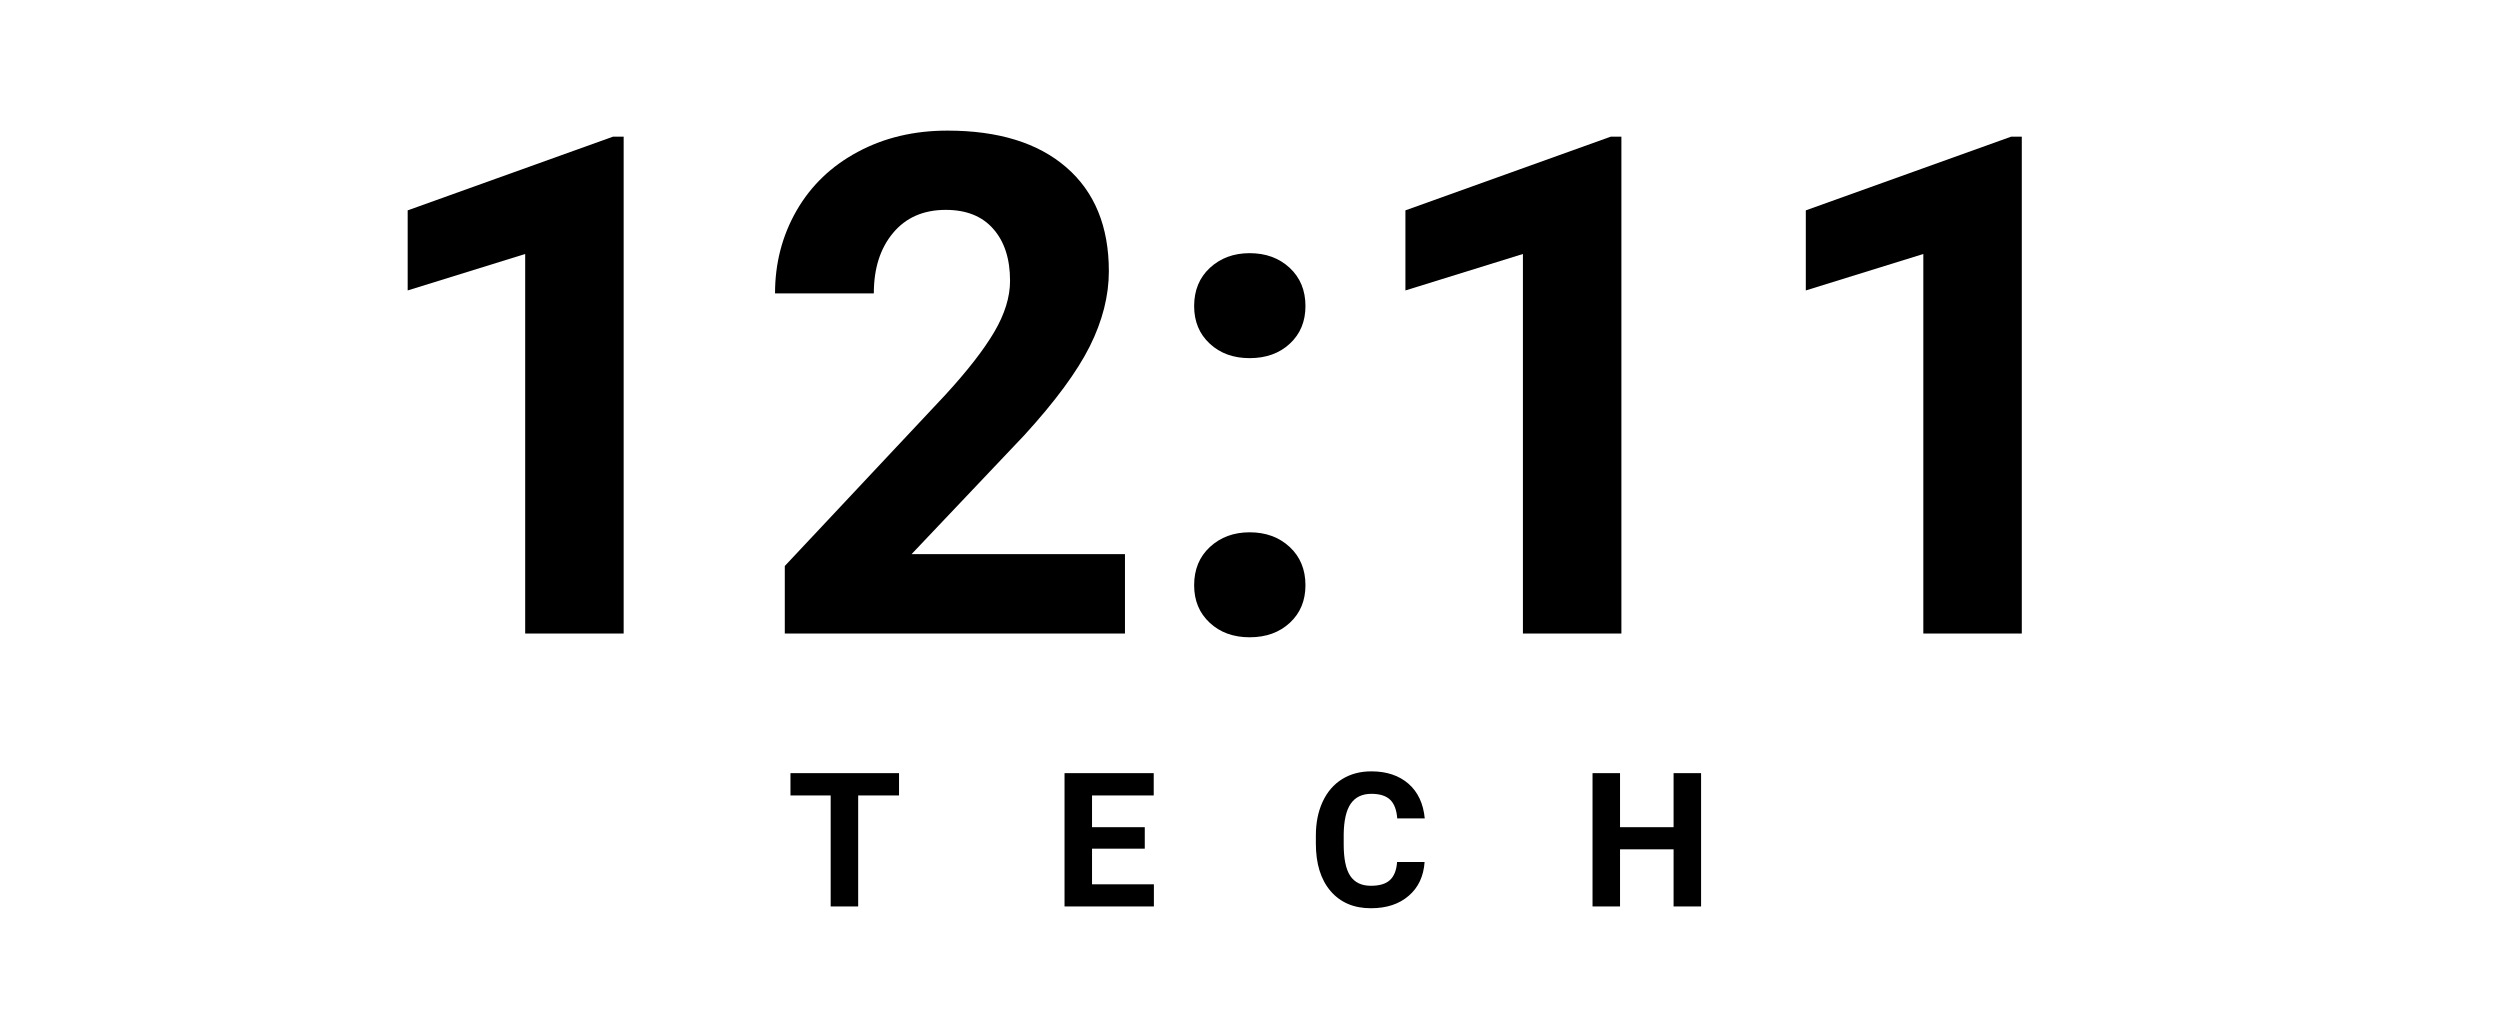
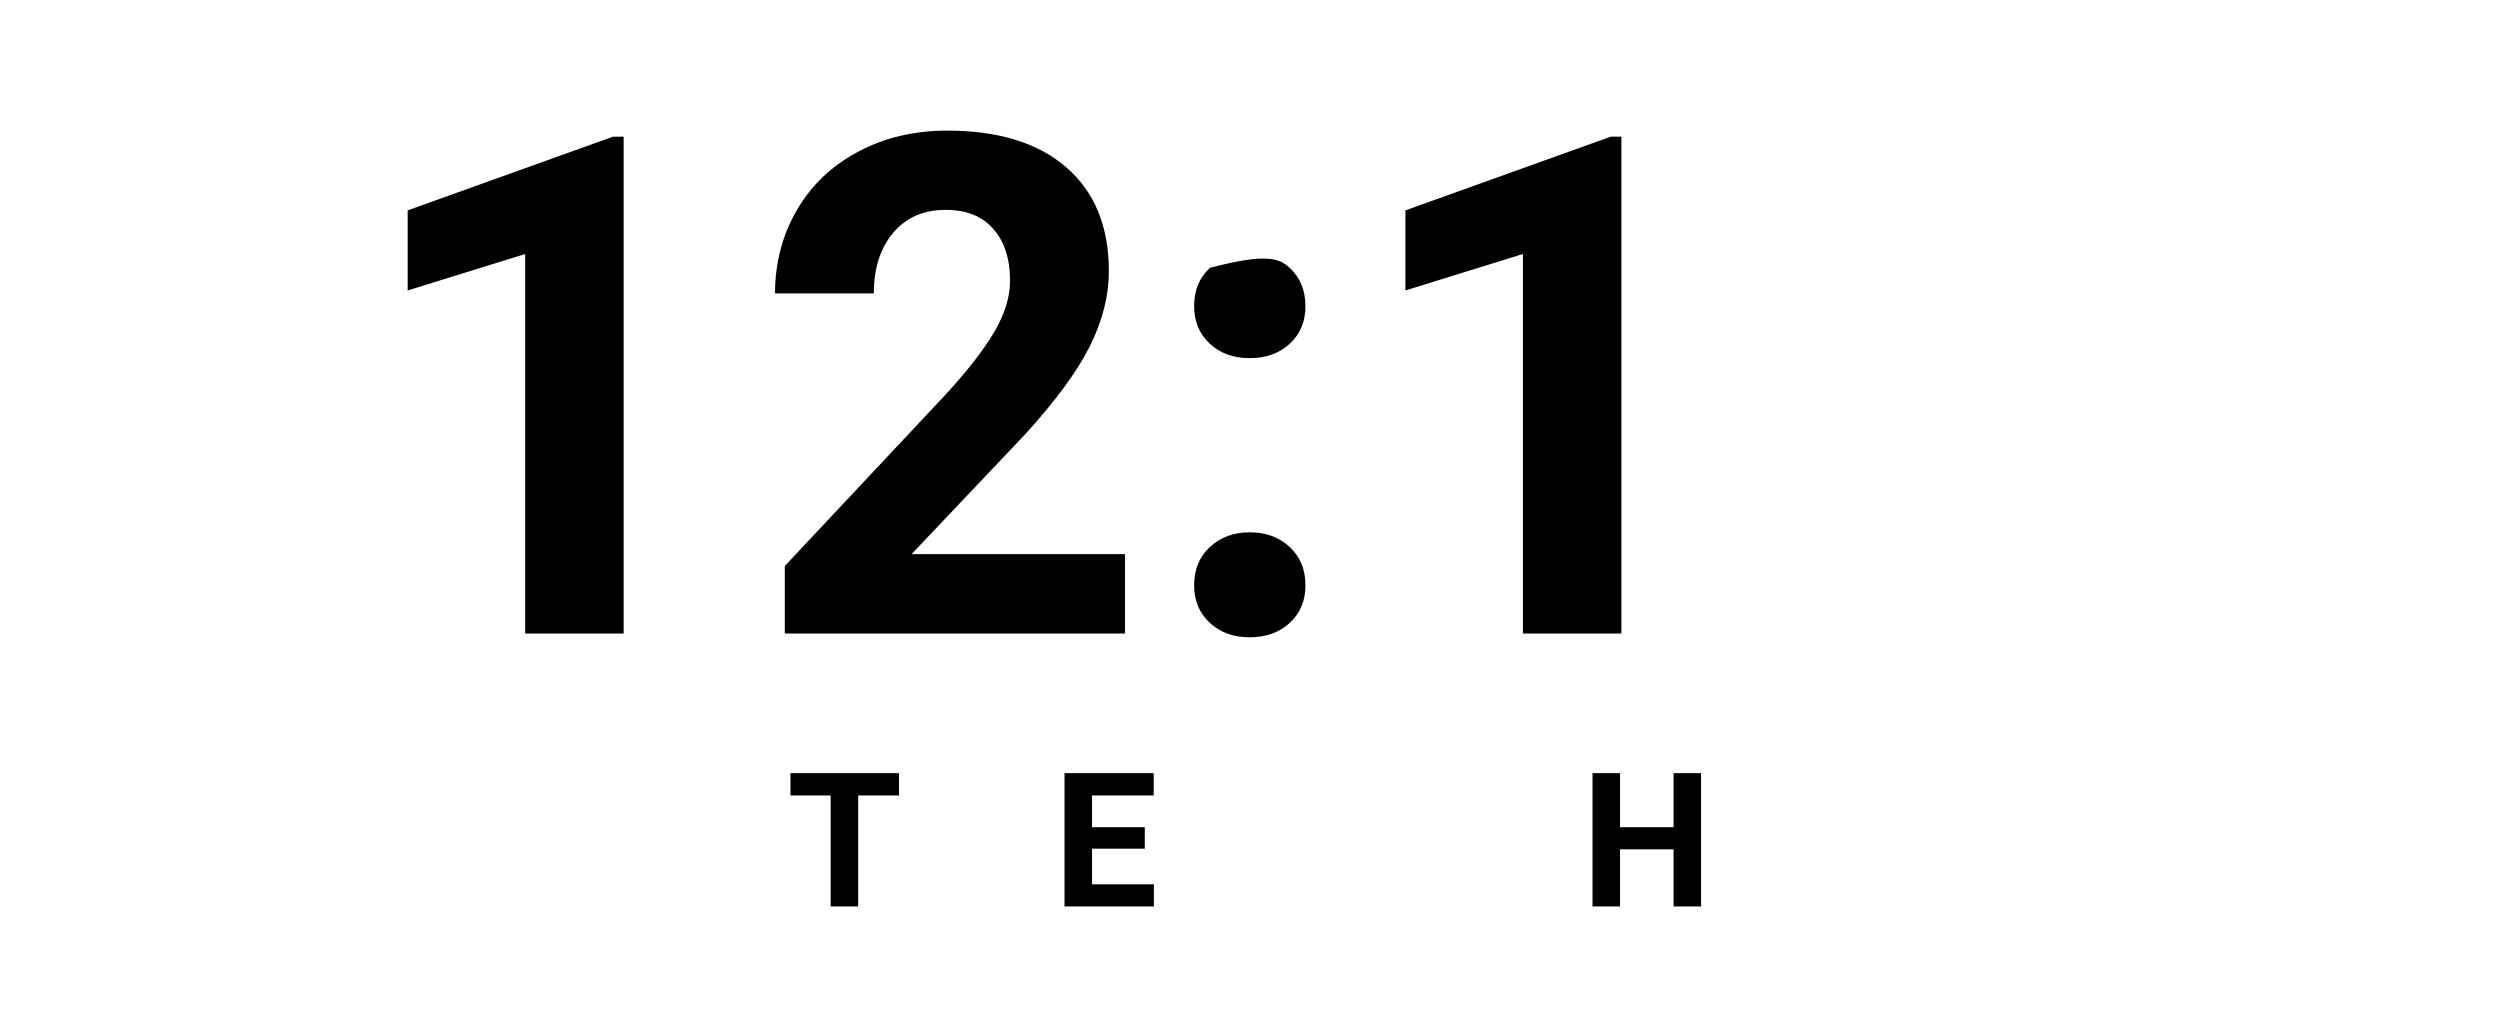
<svg xmlns="http://www.w3.org/2000/svg" width="320" zoomAndPan="magnify" viewBox="0 0 240 99" height="132" preserveAspectRatio="xMidYMid meet" version="1.0">
  <defs>
    <g />
  </defs>
  <g fill="#000000" fill-opacity="1">
    <g transform="translate(33.668, 60.82)">
      <g>
        <path d="M 26.203 0 L 16.75 0 L 16.75 -36.438 L 5.469 -32.938 L 5.469 -40.625 L 25.188 -47.703 L 26.203 -47.703 Z M 26.203 0 " />
      </g>
    </g>
  </g>
  <g fill="#000000" fill-opacity="1">
    <g transform="translate(72.106, 60.82)">
      <g>
        <path d="M 35.891 0 L 3.234 0 L 3.234 -6.484 L 18.641 -22.906 C 20.766 -25.219 22.332 -27.234 23.344 -28.953 C 24.352 -30.672 24.859 -32.305 24.859 -33.859 C 24.859 -35.973 24.32 -37.633 23.25 -38.844 C 22.188 -40.062 20.664 -40.672 18.688 -40.672 C 16.539 -40.672 14.852 -39.93 13.625 -38.453 C 12.395 -36.984 11.781 -35.051 11.781 -32.656 L 2.297 -32.656 C 2.297 -35.551 2.984 -38.195 4.359 -40.594 C 5.742 -43 7.703 -44.879 10.234 -46.234 C 12.766 -47.598 15.633 -48.281 18.844 -48.281 C 23.75 -48.281 27.555 -47.102 30.266 -44.75 C 32.984 -42.395 34.344 -39.07 34.344 -34.781 C 34.344 -32.426 33.734 -30.023 32.516 -27.578 C 31.297 -25.141 29.203 -22.297 26.234 -19.047 L 15.406 -7.625 L 35.891 -7.625 Z M 35.891 0 " />
      </g>
    </g>
  </g>
  <g fill="#000000" fill-opacity="1">
    <g transform="translate(110.543, 60.82)">
      <g>
-         <path d="M 4.094 -4.641 C 4.094 -6.148 4.598 -7.375 5.609 -8.312 C 6.629 -9.25 7.898 -9.719 9.422 -9.719 C 10.973 -9.719 12.254 -9.25 13.266 -8.312 C 14.273 -7.375 14.781 -6.148 14.781 -4.641 C 14.781 -3.16 14.281 -1.957 13.281 -1.031 C 12.281 -0.102 10.992 0.359 9.422 0.359 C 7.867 0.359 6.594 -0.102 5.594 -1.031 C 4.594 -1.957 4.094 -3.16 4.094 -4.641 Z M 4.094 -31.438 C 4.094 -32.945 4.598 -34.172 5.609 -35.109 C 6.629 -36.047 7.898 -36.516 9.422 -36.516 C 10.973 -36.516 12.254 -36.047 13.266 -35.109 C 14.273 -34.172 14.781 -32.945 14.781 -31.438 C 14.781 -29.957 14.281 -28.754 13.281 -27.828 C 12.281 -26.898 10.992 -26.438 9.422 -26.438 C 7.867 -26.438 6.594 -26.898 5.594 -27.828 C 4.594 -28.754 4.094 -29.957 4.094 -31.438 Z M 4.094 -31.438 " />
+         <path d="M 4.094 -4.641 C 4.094 -6.148 4.598 -7.375 5.609 -8.312 C 6.629 -9.25 7.898 -9.719 9.422 -9.719 C 10.973 -9.719 12.254 -9.25 13.266 -8.312 C 14.273 -7.375 14.781 -6.148 14.781 -4.641 C 14.781 -3.16 14.281 -1.957 13.281 -1.031 C 12.281 -0.102 10.992 0.359 9.422 0.359 C 7.867 0.359 6.594 -0.102 5.594 -1.031 C 4.594 -1.957 4.094 -3.16 4.094 -4.641 Z M 4.094 -31.438 C 4.094 -32.945 4.598 -34.172 5.609 -35.109 C 10.973 -36.516 12.254 -36.047 13.266 -35.109 C 14.273 -34.172 14.781 -32.945 14.781 -31.438 C 14.781 -29.957 14.281 -28.754 13.281 -27.828 C 12.281 -26.898 10.992 -26.438 9.422 -26.438 C 7.867 -26.438 6.594 -26.898 5.594 -27.828 C 4.594 -28.754 4.094 -29.957 4.094 -31.438 Z M 4.094 -31.438 " />
      </g>
    </g>
  </g>
  <g fill="#000000" fill-opacity="1">
    <g transform="translate(129.451, 60.82)">
      <g>
        <path d="M 26.203 0 L 16.75 0 L 16.75 -36.438 L 5.469 -32.938 L 5.469 -40.625 L 25.188 -47.703 L 26.203 -47.703 Z M 26.203 0 " />
      </g>
    </g>
  </g>
  <g fill="#000000" fill-opacity="1">
    <g transform="translate(167.889, 60.82)">
      <g>
-         <path d="M 26.203 0 L 16.75 0 L 16.75 -36.438 L 5.469 -32.938 L 5.469 -40.625 L 25.188 -47.703 L 26.203 -47.703 Z M 26.203 0 " />
-       </g>
+         </g>
    </g>
  </g>
  <g fill="#000000" fill-opacity="1">
    <g transform="translate(75.526, 87.019)">
      <g>
        <path d="M 10.781 -10.656 L 6.859 -10.656 L 6.859 0 L 4.219 0 L 4.219 -10.656 L 0.359 -10.656 L 0.359 -12.797 L 10.781 -12.797 Z M 10.781 -10.656 " />
      </g>
    </g>
  </g>
  <g fill="#000000" fill-opacity="1">
    <g transform="translate(101.054, 87.019)">
      <g>
        <path d="M 8.844 -5.547 L 3.781 -5.547 L 3.781 -2.125 L 9.719 -2.125 L 9.719 0 L 1.141 0 L 1.141 -12.797 L 9.703 -12.797 L 9.703 -10.656 L 3.781 -10.656 L 3.781 -7.609 L 8.844 -7.609 Z M 8.844 -5.547 " />
      </g>
    </g>
  </g>
  <g fill="#000000" fill-opacity="1">
    <g transform="translate(125.573, 87.019)">
      <g>
-         <path d="M 11.188 -4.266 C 11.094 -2.891 10.582 -1.805 9.656 -1.016 C 8.738 -0.223 7.531 0.172 6.031 0.172 C 4.395 0.172 3.102 -0.379 2.156 -1.484 C 1.219 -2.586 0.75 -4.102 0.75 -6.031 L 0.75 -6.812 C 0.75 -8.039 0.969 -9.125 1.406 -10.062 C 1.844 -11 2.461 -11.719 3.266 -12.219 C 4.066 -12.719 5.004 -12.969 6.078 -12.969 C 7.547 -12.969 8.734 -12.57 9.641 -11.781 C 10.547 -10.988 11.066 -9.879 11.203 -8.453 L 8.562 -8.453 C 8.5 -9.273 8.27 -9.875 7.875 -10.25 C 7.477 -10.625 6.879 -10.812 6.078 -10.812 C 5.191 -10.812 4.531 -10.492 4.094 -9.859 C 3.664 -9.234 3.441 -8.258 3.422 -6.938 L 3.422 -5.969 C 3.422 -4.582 3.629 -3.57 4.047 -2.938 C 4.473 -2.301 5.133 -1.984 6.031 -1.984 C 6.852 -1.984 7.461 -2.164 7.859 -2.531 C 8.266 -2.906 8.492 -3.484 8.547 -4.266 Z M 11.188 -4.266 " />
-       </g>
+         </g>
    </g>
  </g>
  <g fill="#000000" fill-opacity="1">
    <g transform="translate(151.742, 87.019)">
      <g>
        <path d="M 11.562 0 L 8.922 0 L 8.922 -5.484 L 3.781 -5.484 L 3.781 0 L 1.141 0 L 1.141 -12.797 L 3.781 -12.797 L 3.781 -7.609 L 8.922 -7.609 L 8.922 -12.797 L 11.562 -12.797 Z M 11.562 0 " />
      </g>
    </g>
  </g>
</svg>